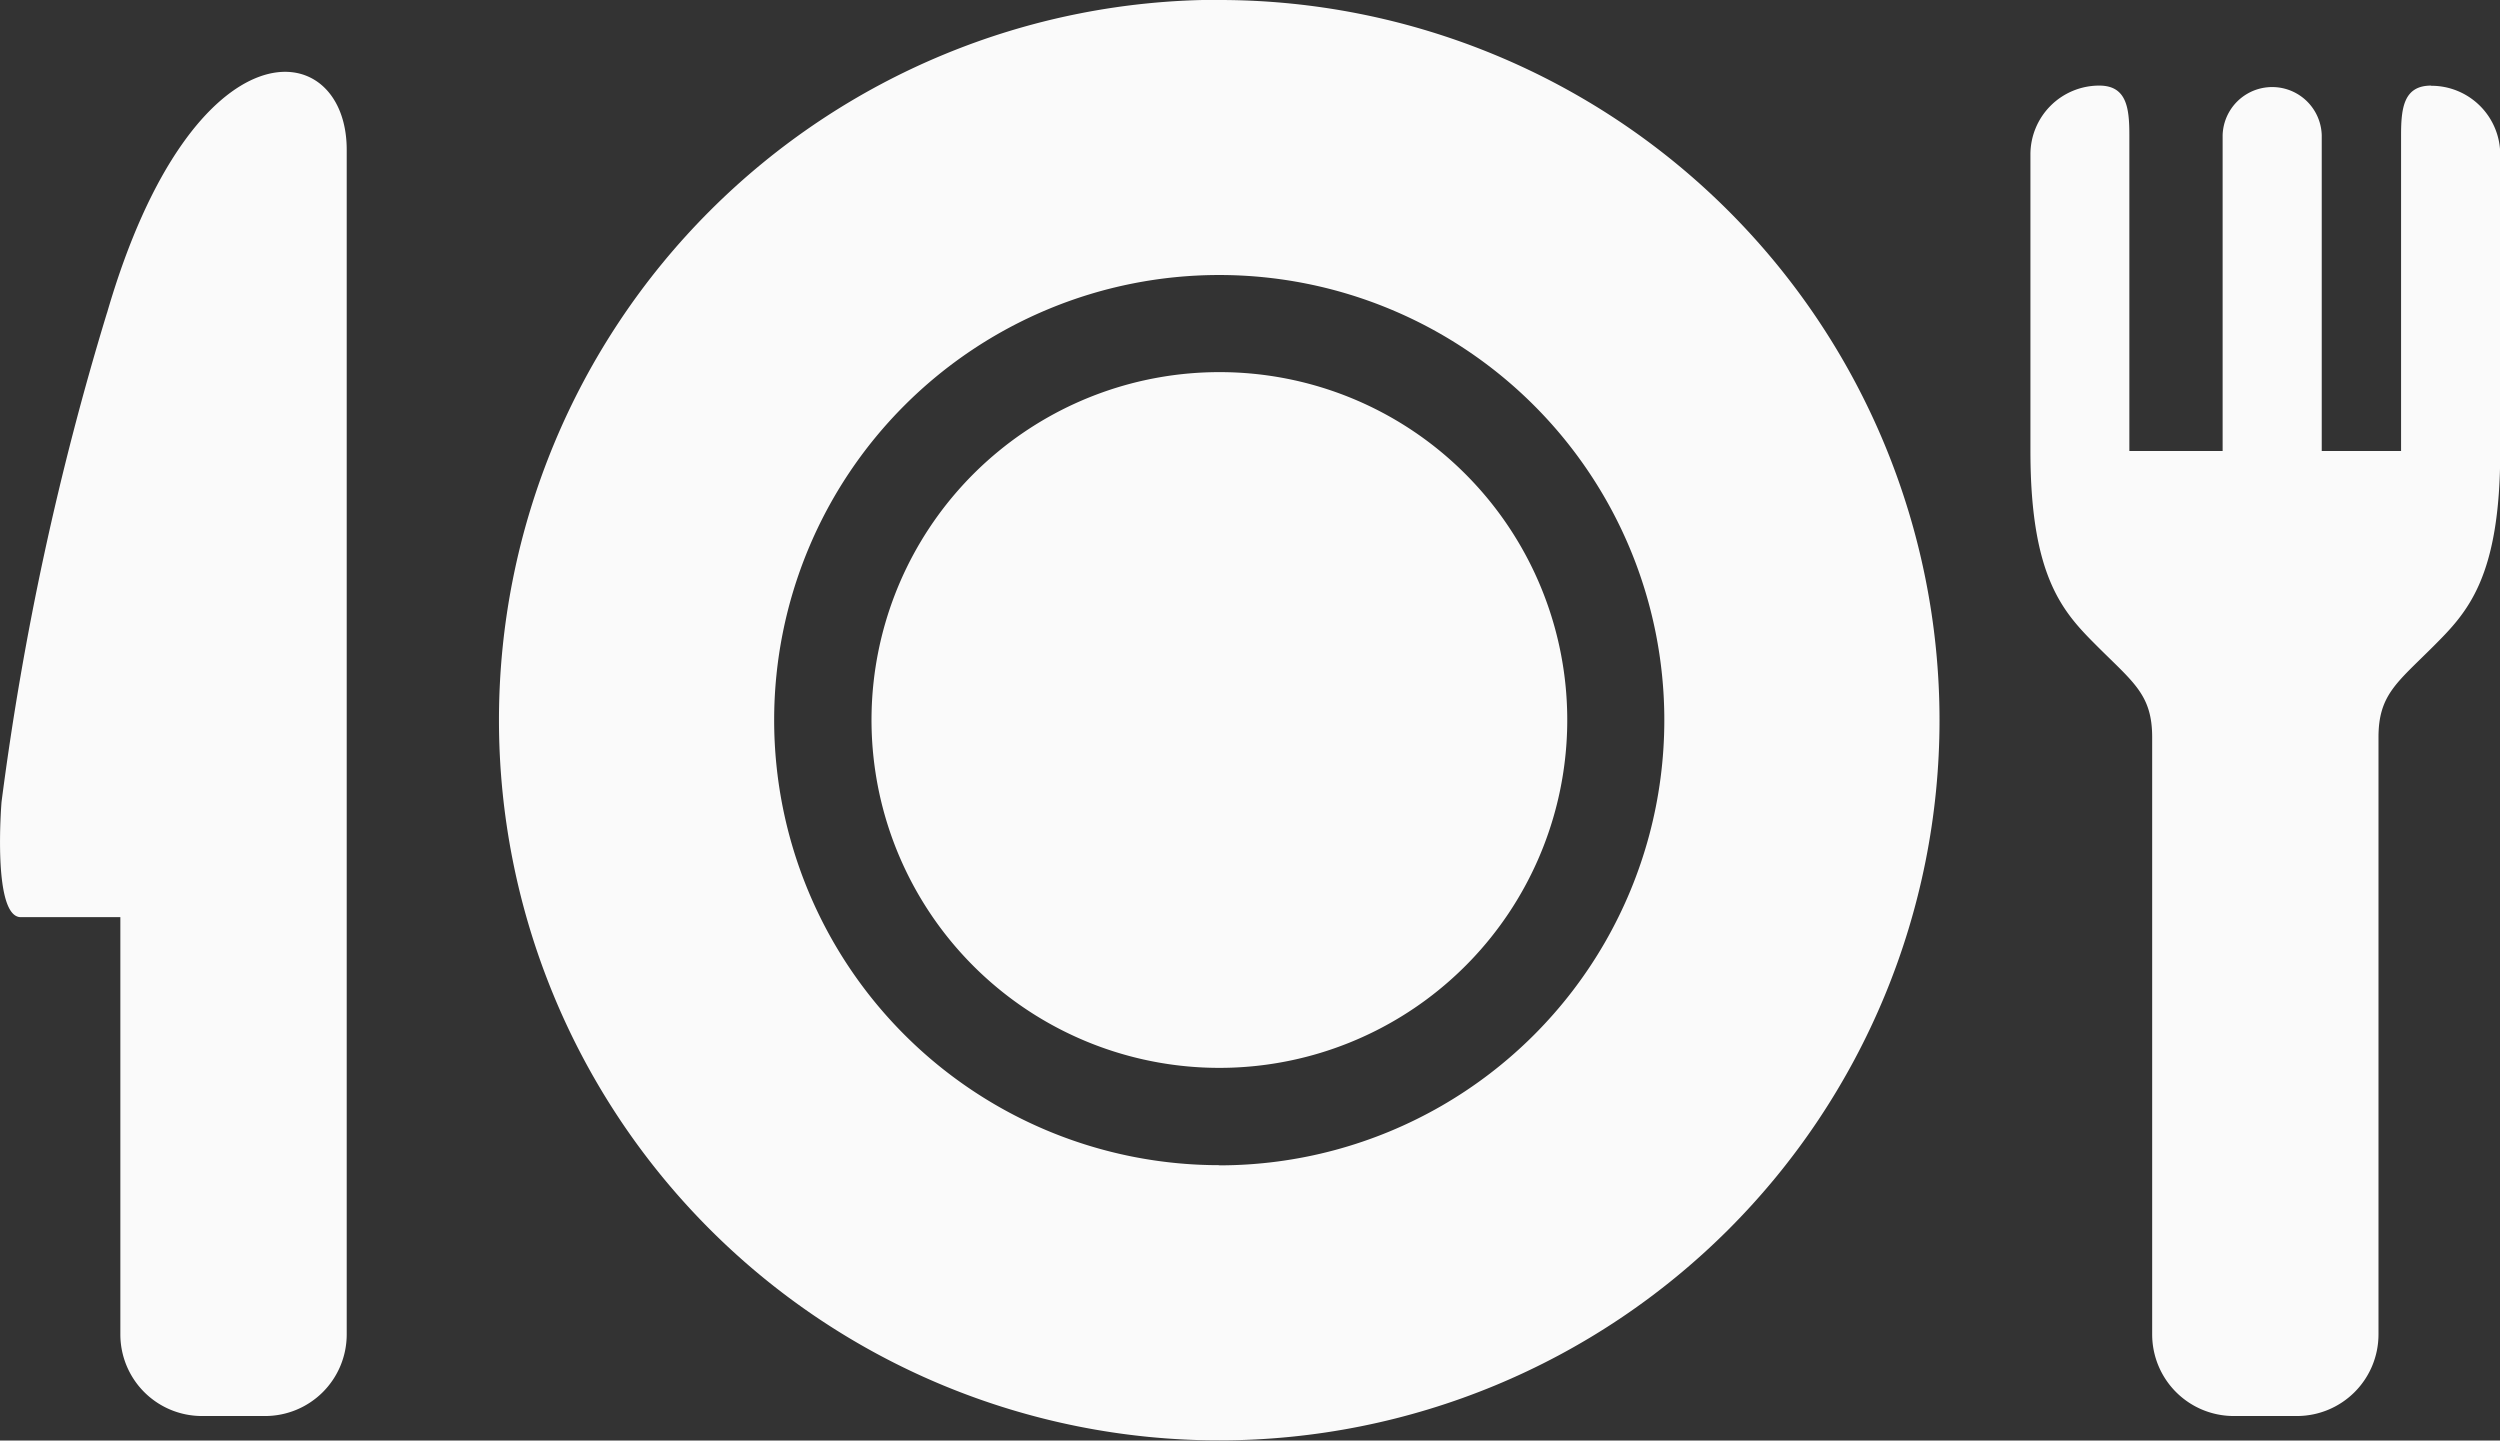
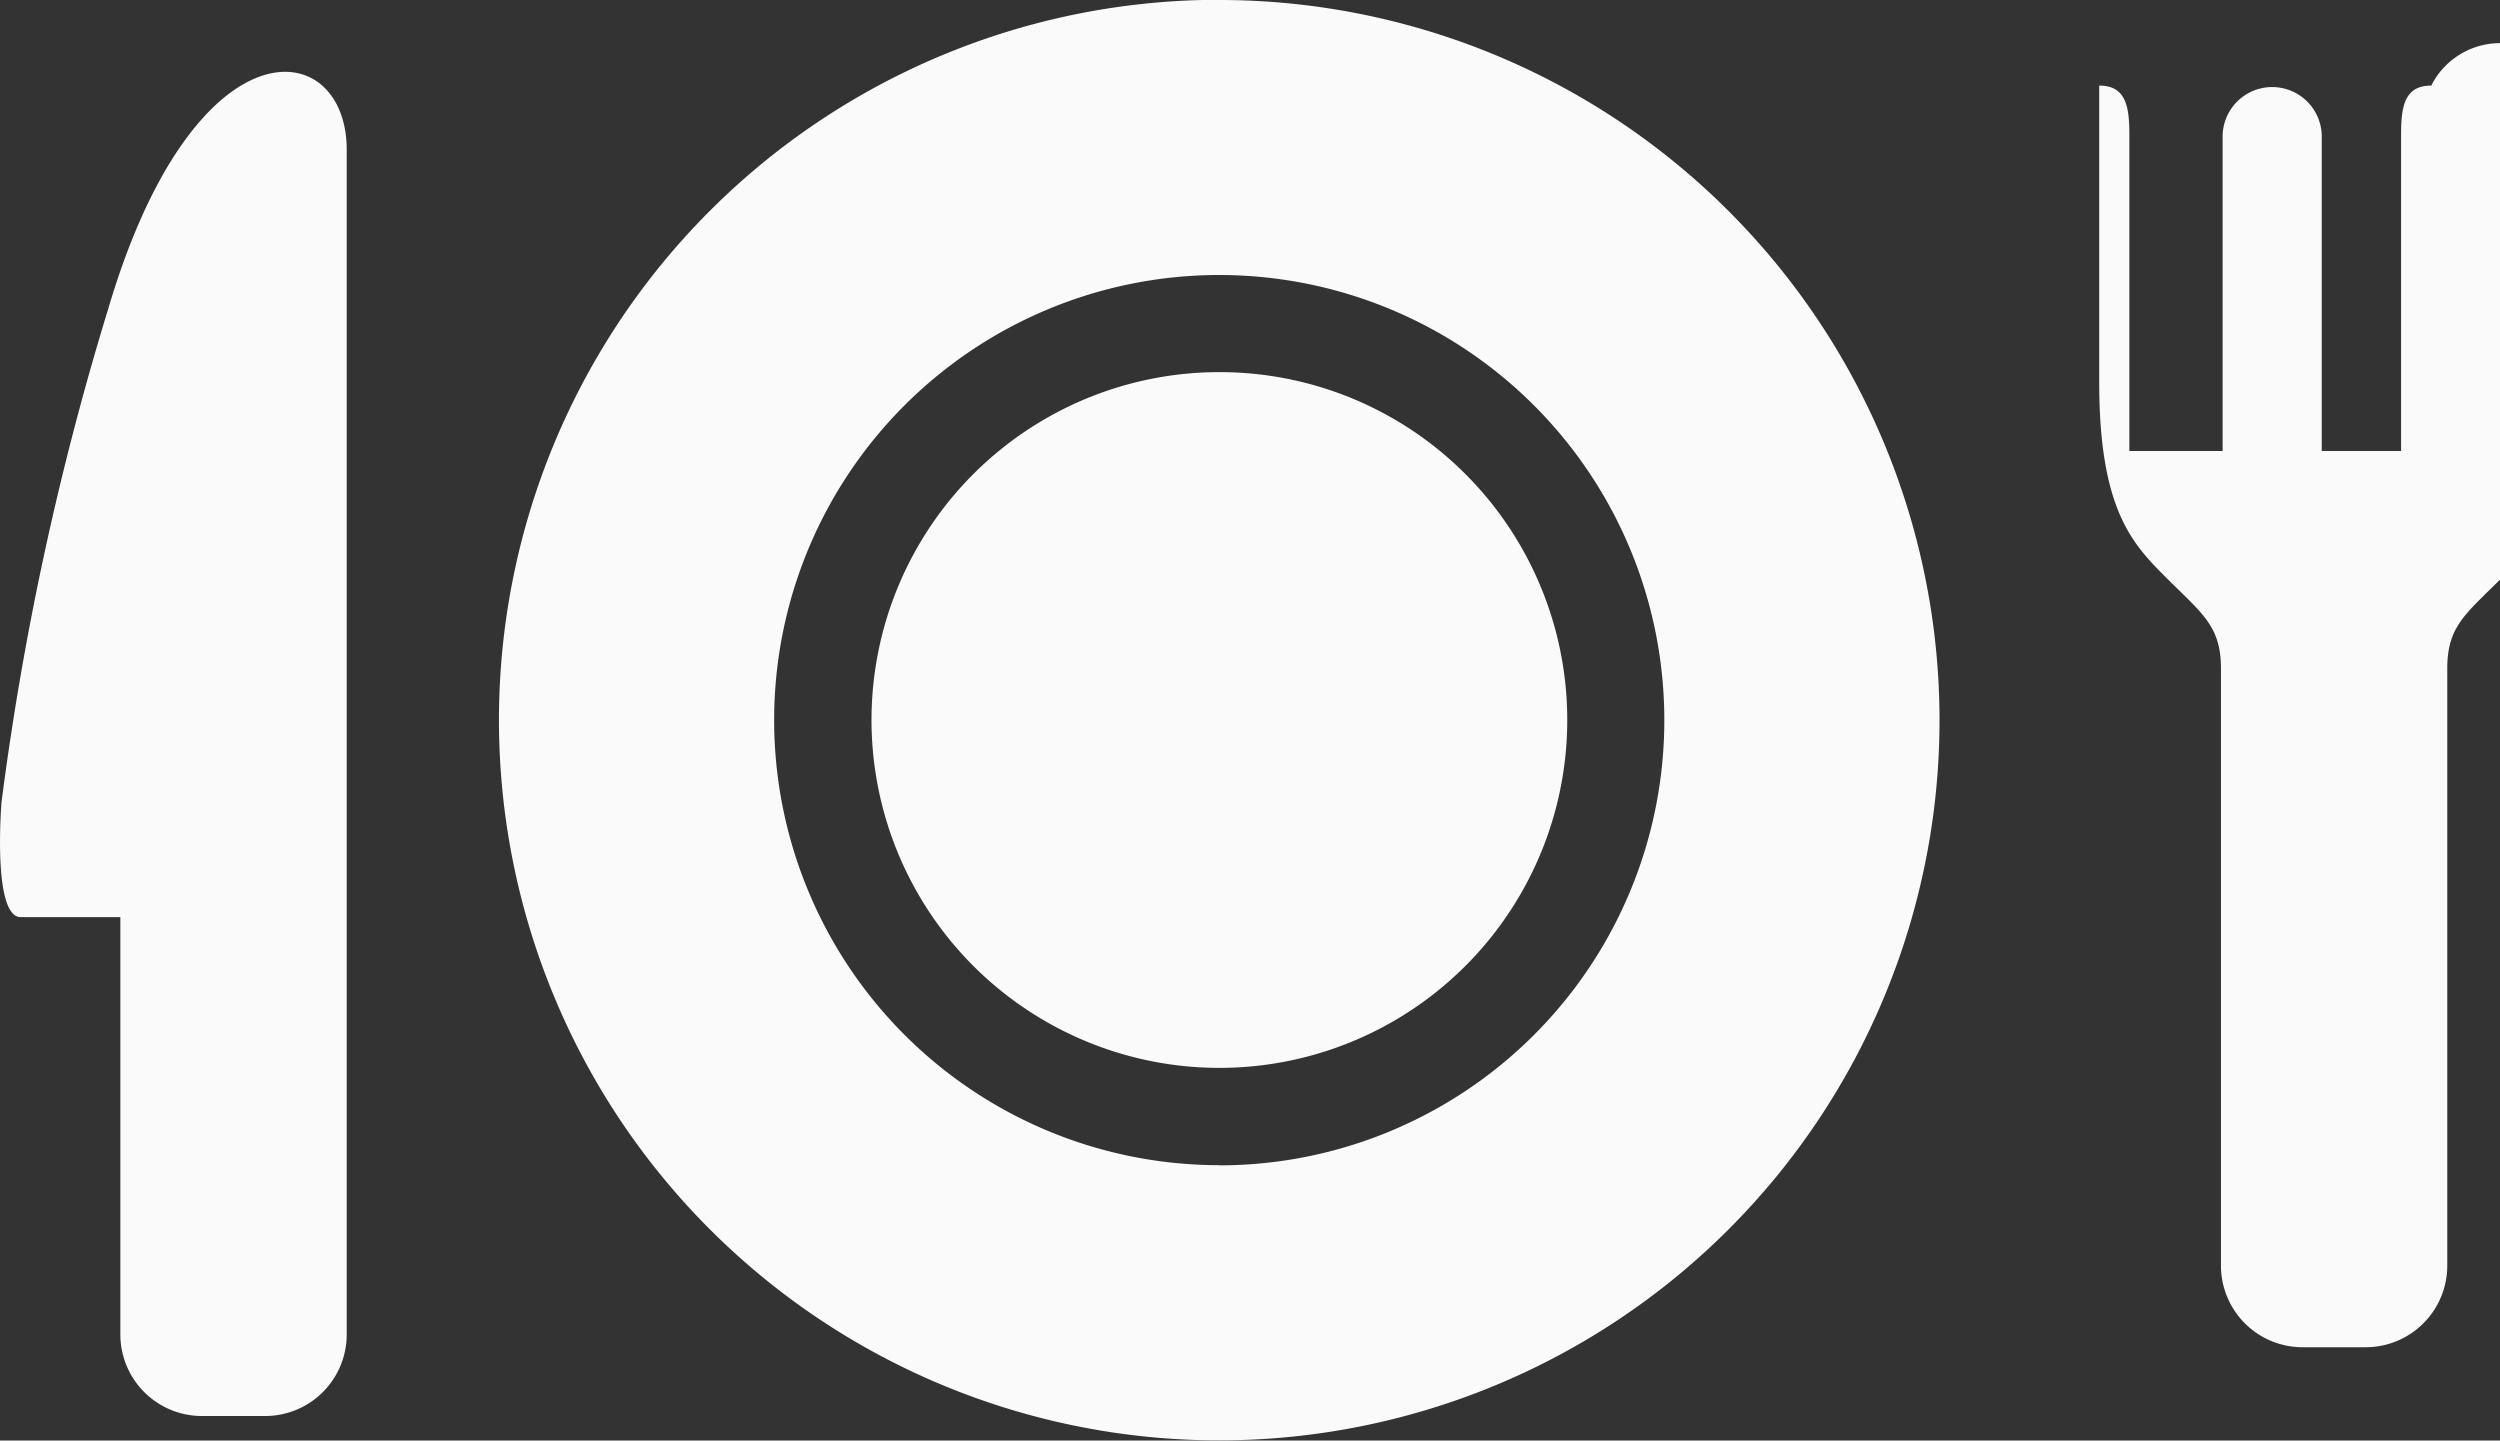
<svg xmlns="http://www.w3.org/2000/svg" width="54.007" height="31.12" viewBox="0 0 54.007 31.12">
  <rect x="0" y="0" width="54.007" height="31.12" fill="#333333" stroke="none" />
-   <path id="パス_94" data-name="パス 94" d="M154.339,389.6a7.515,7.515,0,1,0,5.316,2.2A7.5,7.5,0,0,0,154.339,389.6Zm-24.027-1.283a64.547,64.547,0,0,0-2.279,10.57s-.205,2.487.416,2.487H130.6v9.015a1.763,1.763,0,0,0,1.762,1.762h1.366a1.763,1.763,0,0,0,1.762-1.762V384.8C135.494,382.308,132.177,381.9,130.312,388.321Zm24.027-6.76a15.56,15.56,0,1,0,15.56,15.56A15.561,15.561,0,0,0,154.339,381.561Zm0,25.175a9.615,9.615,0,1,1,9.615-9.615A9.616,9.616,0,0,1,154.339,406.736Zm26.181-23.322h0c-.591,0-.65.479-.65,1.07v6.824h-1.714v-6.824a1.071,1.071,0,0,0-2.141,0v6.824H174v-6.824c0-.591-.059-1.07-.651-1.07h0a1.487,1.487,0,0,0-1.486,1.486v6.408c0,2.753.718,3.493,1.443,4.218.787.786,1.187,1.049,1.187,1.967v12.9a1.763,1.763,0,0,0,1.762,1.762h1.365a1.763,1.763,0,0,0,1.762-1.762v-12.9c0-.918.4-1.18,1.187-1.967.724-.724,1.443-1.464,1.443-4.218V384.9A1.487,1.487,0,0,0,180.52,383.414Z" transform="translate(-128 -381.561)" fill="#fafafa" />
+   <path id="パス_94" data-name="パス 94" d="M154.339,389.6a7.515,7.515,0,1,0,5.316,2.2A7.5,7.5,0,0,0,154.339,389.6Zm-24.027-1.283a64.547,64.547,0,0,0-2.279,10.57s-.205,2.487.416,2.487H130.6v9.015a1.763,1.763,0,0,0,1.762,1.762h1.366a1.763,1.763,0,0,0,1.762-1.762V384.8C135.494,382.308,132.177,381.9,130.312,388.321Zm24.027-6.76a15.56,15.56,0,1,0,15.56,15.56A15.561,15.561,0,0,0,154.339,381.561Zm0,25.175a9.615,9.615,0,1,1,9.615-9.615A9.616,9.616,0,0,1,154.339,406.736Zm26.181-23.322h0c-.591,0-.65.479-.65,1.07v6.824h-1.714v-6.824a1.071,1.071,0,0,0-2.141,0v6.824H174v-6.824c0-.591-.059-1.07-.651-1.07h0v6.408c0,2.753.718,3.493,1.443,4.218.787.786,1.187,1.049,1.187,1.967v12.9a1.763,1.763,0,0,0,1.762,1.762h1.365a1.763,1.763,0,0,0,1.762-1.762v-12.9c0-.918.4-1.18,1.187-1.967.724-.724,1.443-1.464,1.443-4.218V384.9A1.487,1.487,0,0,0,180.52,383.414Z" transform="translate(-128 -381.561)" fill="#fafafa" />
</svg>